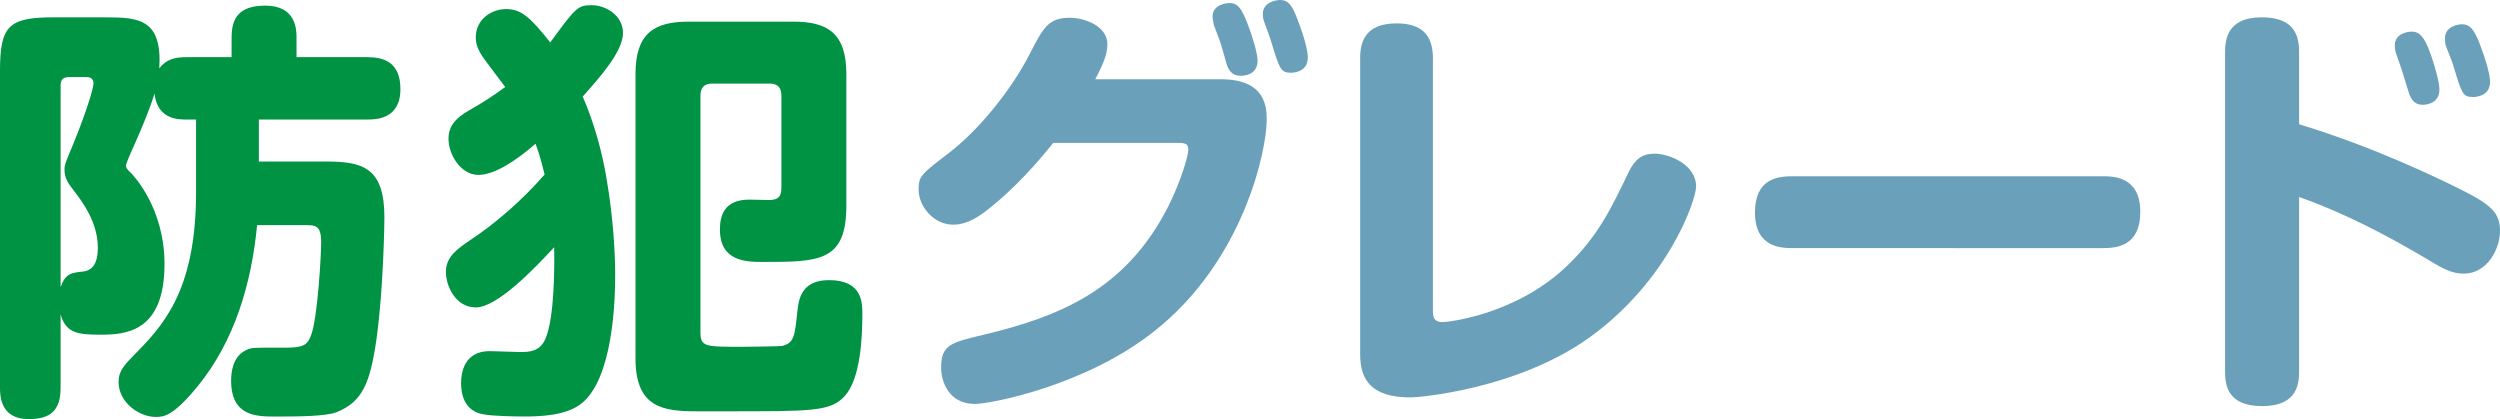
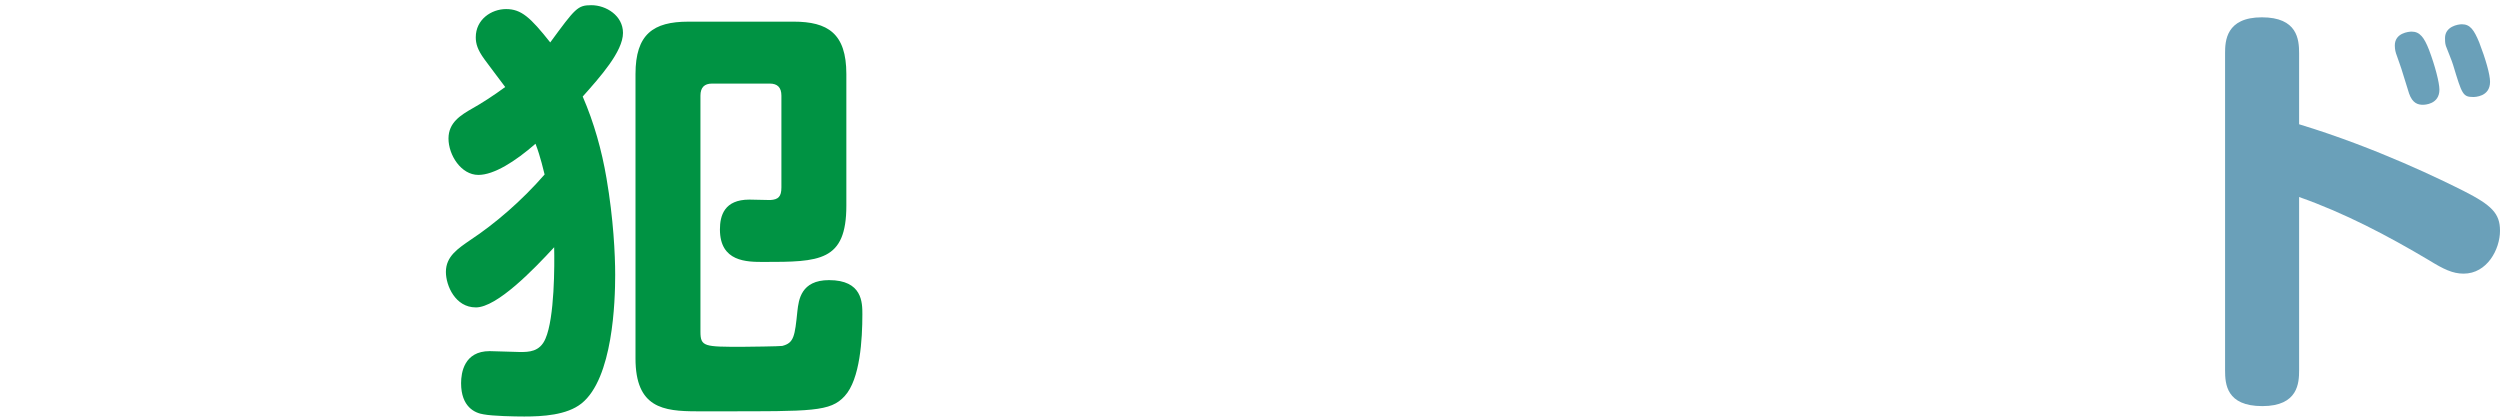
<svg xmlns="http://www.w3.org/2000/svg" viewBox="0 0 128.18 21.488">
-   <path d="m9.456 6.127c-.955 0-1.443-.488-1.532-1.331-.377 1.221-1.154 2.886-1.221 3.041-.044.089-.244.577-.244.643 0 .089 0 .156.244.378.133.133 1.731 1.798 1.731 4.684 0 3.507-2.02 3.618-3.285 3.618-1.132 0-1.776-.066-2.042-1.043v3.751c0 1.177-.51 1.621-1.643 1.621-1.443 0-1.465-1.199-1.465-1.621v-16.204c0-2.331.422-2.775 2.752-2.775h2.686c1.709 0 2.886.111 2.73 2.619.333-.444.755-.577 1.376-.577h2.331v-.999c0-.932.311-1.643 1.731-1.643 1.598 0 1.598 1.265 1.598 1.643v.999h3.64c.822 0 1.687.244 1.687 1.643 0 1.554-1.287 1.554-1.687 1.554h-5.571v2.153h3.44c1.887 0 2.997.311 2.997 2.864 0 .245-.044 3.619-.4 6.194-.333 2.375-.755 3.24-1.998 3.774-.555.244-2.109.244-3.174.244-.977 0-2.287 0-2.287-1.843 0-.378.066-1.199.71-1.532.333-.177.333-.155 1.931-.155.955 0 1.243-.067 1.443-.6.355-.865.533-4.196.533-4.795 0-.888-.288-.888-.843-.888h-2.442c-.288 2.997-1.154 5.949-3.063 8.28-1.244 1.51-1.71 1.554-2.131 1.554-.844 0-1.909-.733-1.909-1.798 0-.444.178-.755.688-1.265 1.532-1.554 3.285-3.308 3.285-8.457v-3.729h-.599zm-5.927-2.175c-.311 0-.422.156-.422.422v10.344c.244-.688.533-.733 1.177-.799.488-.066.733-.466.733-1.199 0-1.331-.777-2.353-1.287-3.019-.245-.311-.422-.577-.422-.999 0-.244.044-.355.444-1.309.71-1.732 1.043-2.908 1.043-3.108 0-.333-.266-.333-.422-.333z" fill="#009343" />
  <path d="m24.393 15.761c-1.043 0-1.531-1.11-1.531-1.82 0-.799.621-1.199 1.265-1.643 1.243-.821 2.619-1.998 3.796-3.352-.044-.155-.2-.888-.466-1.576-1.044.91-2.131 1.598-2.93 1.598-.888 0-1.532-1.021-1.532-1.865 0-.821.622-1.199 1.243-1.554.4-.222 1.066-.644 1.665-1.088-.177-.222-.91-1.221-1.065-1.421-.355-.488-.444-.799-.444-1.132 0-.91.799-1.443 1.554-1.443.777 0 1.243.422 2.264 1.71 1.288-1.754 1.399-1.909 2.109-1.909.755 0 1.621.533 1.621 1.421 0 .955-1.177 2.264-2.065 3.263.577 1.332.977 2.753 1.221 4.196.355 2.065.444 3.907.444 4.95 0 1.332-.111 5.305-1.731 6.593-.755.599-1.998.666-2.93.666-.51 0-1.62-.022-2.086-.111-.444-.066-1.154-.377-1.154-1.598 0-.533.155-1.643 1.465-1.643.244 0 1.332.045 1.554.045.444 0 1.021 0 1.309-.688.466-1.066.466-3.774.444-4.684-1.043 1.132-2.93 3.086-4.018 3.086zm16.293-14.651c1.753 0 2.708.6 2.708 2.686v6.748c0 2.864-1.376 2.886-4.24 2.886-.865 0-2.242 0-2.242-1.665 0-.71.222-1.531 1.509-1.531.156 0 .91.022 1.066.022.422-.022.577-.178.577-.644v-4.706c0-.422-.2-.621-.599-.621h-2.953c-.4 0-.599.199-.599.621v12.098c0 .777.199.777 2.153.777.288 0 1.931-.023 2.042-.045.6-.155.644-.488.777-1.798.066-.555.177-1.576 1.62-1.576 1.71 0 1.71 1.154 1.71 1.754 0 1.265-.111 3.33-.91 4.195-.733.799-1.665.777-6.371.777h-1.199c-1.731 0-3.152-.177-3.152-2.708v-14.584c0-2.042.91-2.686 2.708-2.686h5.394z" fill="#009343" />
  <g fill="#6aa0b9">
-     <path d="m62.593 4.063c2.309 0 2.353 1.443 2.353 2.086 0 1.576-1.199 7.259-5.793 10.855-3.574 2.819-8.435 3.707-9.168 3.707-1.331 0-1.731-1.132-1.731-1.865 0-1.177.51-1.287 2.197-1.687 3.774-.91 7.259-2.242 9.456-6.593.666-1.332 1.021-2.597 1.021-2.886 0-.355-.199-.355-.71-.355h-6.215c-1.287 1.621-2.575 2.841-3.53 3.552-.444.333-.999.644-1.598.644-1.022 0-1.776-.955-1.776-1.798 0-.688.111-.777 1.532-1.864 1.465-1.11 3.196-3.175 4.195-5.15.666-1.288.932-1.798 2.02-1.798.799 0 1.931.444 1.931 1.354 0 .378-.089.799-.622 1.798h6.437zm-.355-2.775c-.044-.178-.066-.333-.066-.444 0-.6.688-.688.865-.688.444 0 .621.311.888.955.266.666.555 1.621.555 1.998 0 .777-.777.777-.866.777-.288 0-.555-.111-.71-.555-.044-.178-.266-.932-.311-1.088-.044-.156-.311-.822-.355-.955zm2.575-.178c-.066-.178-.066-.355-.066-.4 0-.577.643-.71.887-.71.422 0 .622.289.866.932.488 1.244.555 1.82.555 2.02 0 .777-.798.777-.865.777-.51 0-.578-.155-1.022-1.621-.044-.177-.31-.865-.354-.999z" />
-     <path d="m69.738 2.975c0-.799.244-1.776 1.865-1.776 1.244 0 1.865.555 1.865 1.776v12.919c0 .288 0 .621.51.621.266 0 3.752-.377 6.37-2.886 1.599-1.531 2.264-2.952 3.152-4.795.333-.688.711-.955 1.332-.955.754 0 2.131.555 2.131 1.687 0 .666-1.399 4.817-5.482 7.747-3.729 2.664-8.769 3.063-9.146 3.063-1.998 0-2.597-.866-2.597-2.22v-15.183z" />
-     <path d="m91.933 12.72c-.555 0-1.953 0-1.953-1.82 0-1.753 1.177-1.864 1.953-1.864h15.85c.555 0 1.953 0 1.953 1.82 0 1.798-1.244 1.865-1.953 1.865z" />
    <path d="m117.88 18.98c0 .643-.044 1.842-1.887 1.842s-1.909-1.132-1.909-1.842v-16.249c0-.622.044-1.843 1.887-1.843 1.82 0 1.909 1.132 1.909 1.843v3.64c4.018 1.221 7.415 2.908 8.435 3.419 1.443.733 1.865 1.154 1.865 2.042 0 .955-.665 2.198-1.865 2.198-.555 0-1.021-.222-1.776-.688-2.131-1.266-4.328-2.42-6.659-3.241zm4.973-16.227c-.066-.2-.066-.378-.066-.422 0-.643.71-.71.866-.71.421 0 .643.311.887.932.311.822.534 1.687.534 2.042 0 .755-.755.777-.844.777-.245 0-.533-.066-.711-.577-.089-.289-.244-.777-.332-1.066-.045-.178-.289-.843-.333-.977zm2.552-.4c-.044-.133-.044-.288-.044-.399 0-.6.667-.71.866-.71.422 0 .621.288.888.932.333.865.555 1.643.555 2.02 0 .777-.799.777-.866.777-.533 0-.577-.155-1.021-1.62-.044-.178-.333-.866-.378-.999z" />
  </g>
</svg>